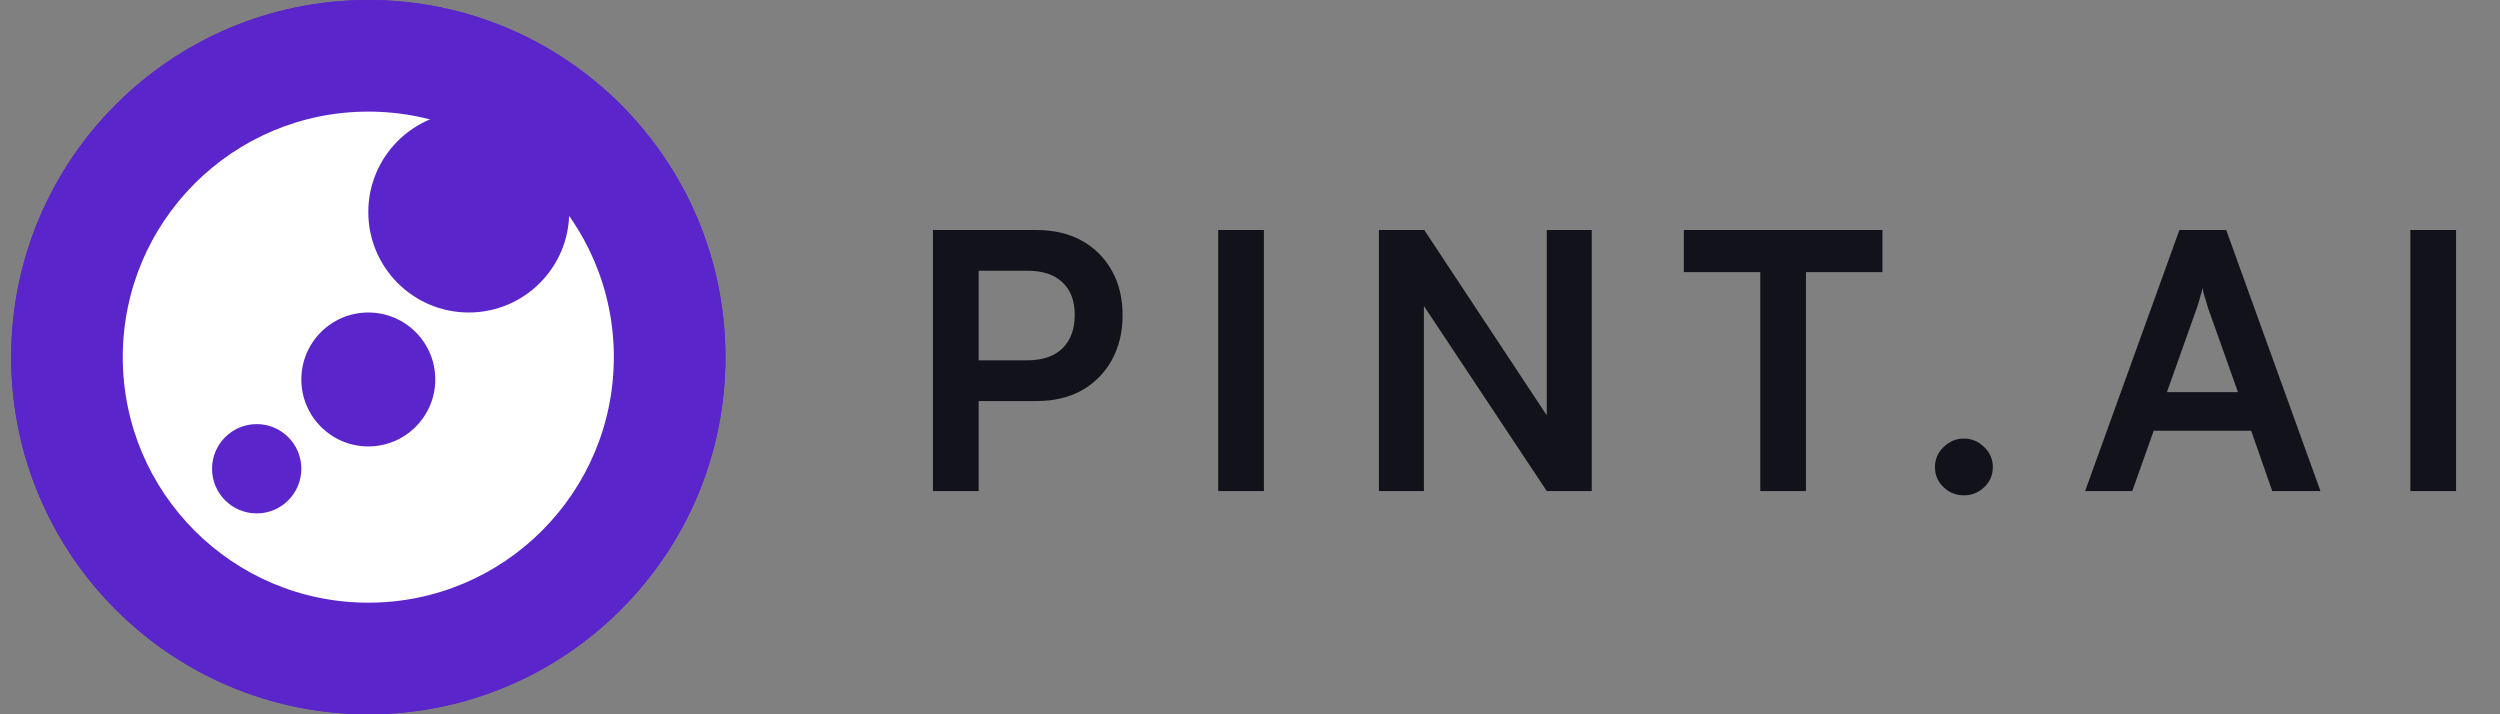
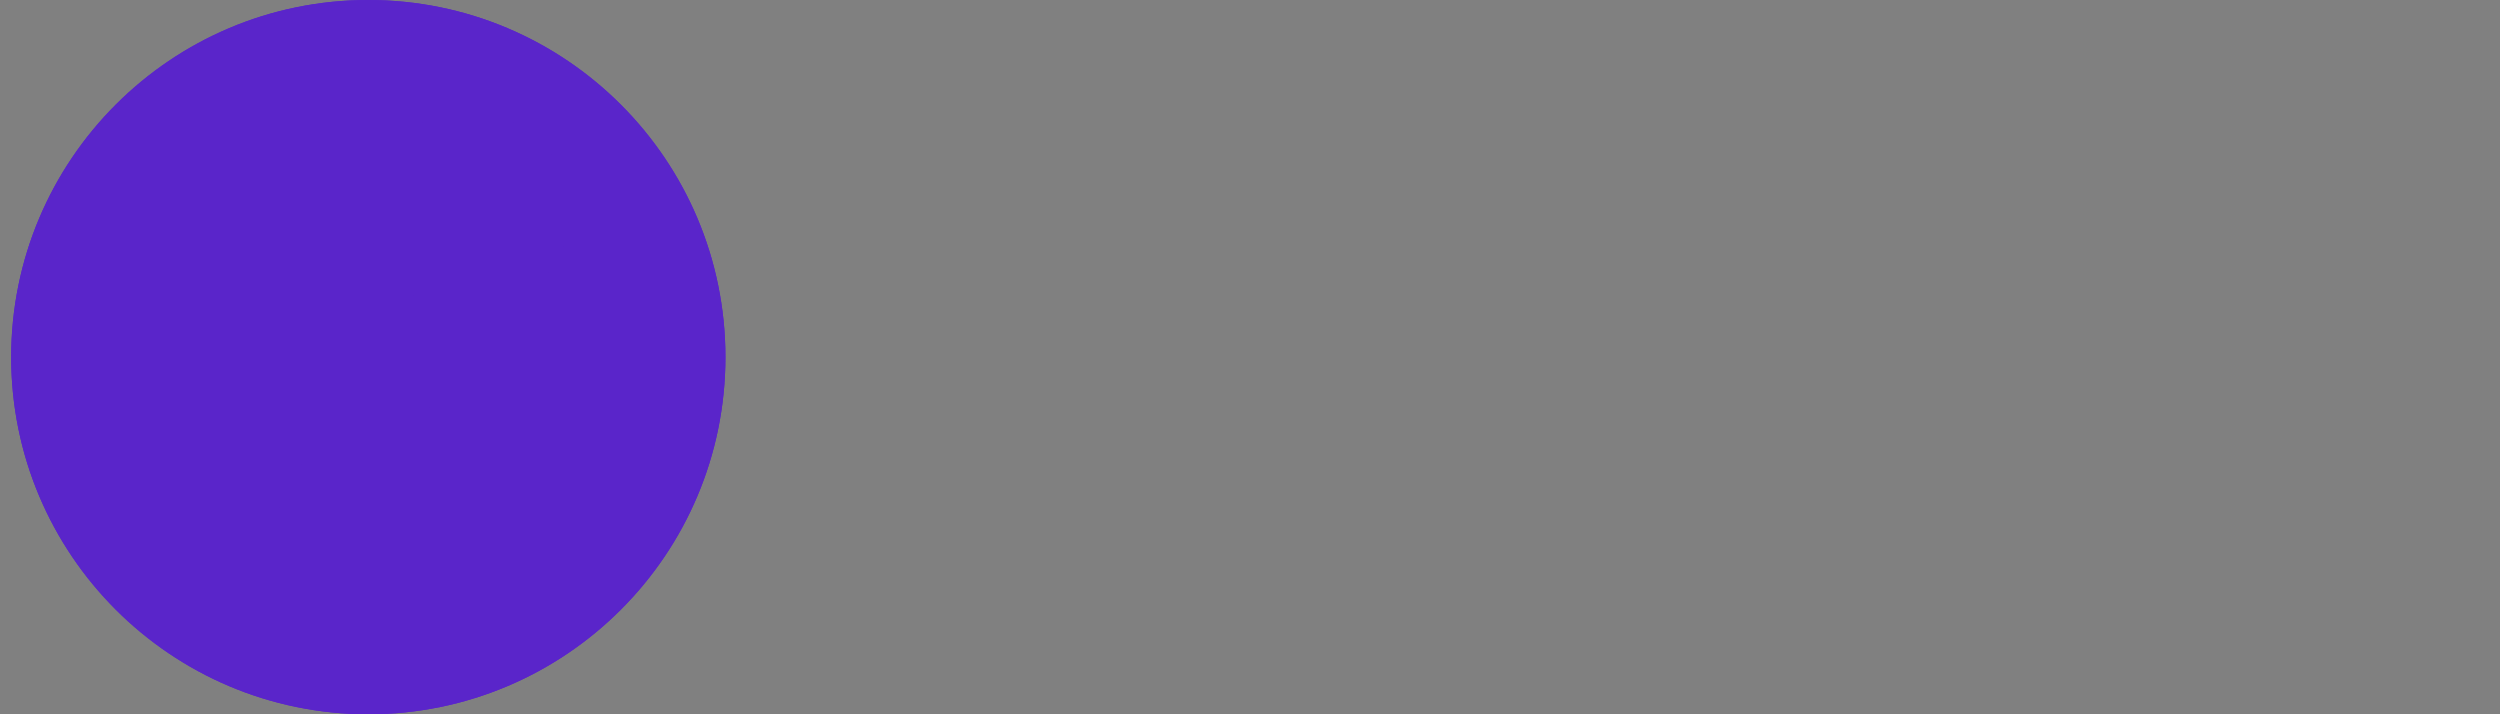
<svg xmlns="http://www.w3.org/2000/svg" width="112" height="32" viewBox="0 0 112 32" fill="none">
  <rect x="0" y="0" width="112" height="32" fill="#808080" stroke="none" />
  <circle cx="16.5" cy="16" r="16" fill="#5A25CA" />
  <circle cx="16.5" cy="16" r="16" fill="#5A25CA" />
-   <circle cx="16.5" cy="16" r="11" fill="white" />
  <circle cx="11.5" cy="21" r="2" fill="#5A25CA" />
  <circle cx="16.5" cy="17" r="3" fill="#5A25CA" />
  <circle cx="21" cy="9.5" r="4.5" fill="#5A25CA" />
-   <path d="M43.844 10.304V22H41.796V10.304H43.844ZM46.42 17.968H43.348V16.144H45.988C46.692 16.144 47.225 15.968 47.588 15.616C47.961 15.253 48.148 14.752 48.148 14.112C48.148 13.472 47.961 12.981 47.588 12.64C47.225 12.299 46.703 12.128 46.02 12.128H43.156V10.304H46.42C47.209 10.304 47.892 10.464 48.468 10.784C49.044 11.104 49.492 11.552 49.812 12.128C50.132 12.693 50.292 13.36 50.292 14.128C50.292 14.875 50.132 15.541 49.812 16.128C49.492 16.704 49.044 17.157 48.468 17.488C47.892 17.808 47.209 17.968 46.42 17.968ZM56.623 10.304V22H54.575V10.304H56.623ZM63.791 22H61.775V10.304H63.807L69.887 19.504H69.295V10.304H71.311V22H69.295L63.199 12.816H63.791V22ZM80.908 11.28V22H78.86V11.28H80.908ZM75.436 12.192V10.304H84.332V12.192H75.436ZM87.982 22.192C87.63 22.192 87.326 22.069 87.07 21.824C86.814 21.579 86.686 21.28 86.686 20.928C86.686 20.576 86.814 20.277 87.07 20.032C87.326 19.776 87.63 19.648 87.982 19.648C88.334 19.648 88.638 19.776 88.894 20.032C89.15 20.277 89.278 20.576 89.278 20.928C89.278 21.28 89.15 21.579 88.894 21.824C88.638 22.069 88.334 22.192 87.982 22.192ZM95.525 22H93.413L97.638 10.304H99.734L103.957 22H101.797L100.853 19.296H96.486L95.525 22ZM98.421 13.792L97.078 17.568H100.261L98.918 13.792C98.875 13.632 98.827 13.472 98.773 13.312C98.72 13.152 98.688 13.013 98.677 12.896C98.656 13.003 98.619 13.141 98.566 13.312C98.523 13.472 98.475 13.632 98.421 13.792ZM110.032 10.304V22H107.984V10.304H110.032Z" fill="#12131A" />
</svg>